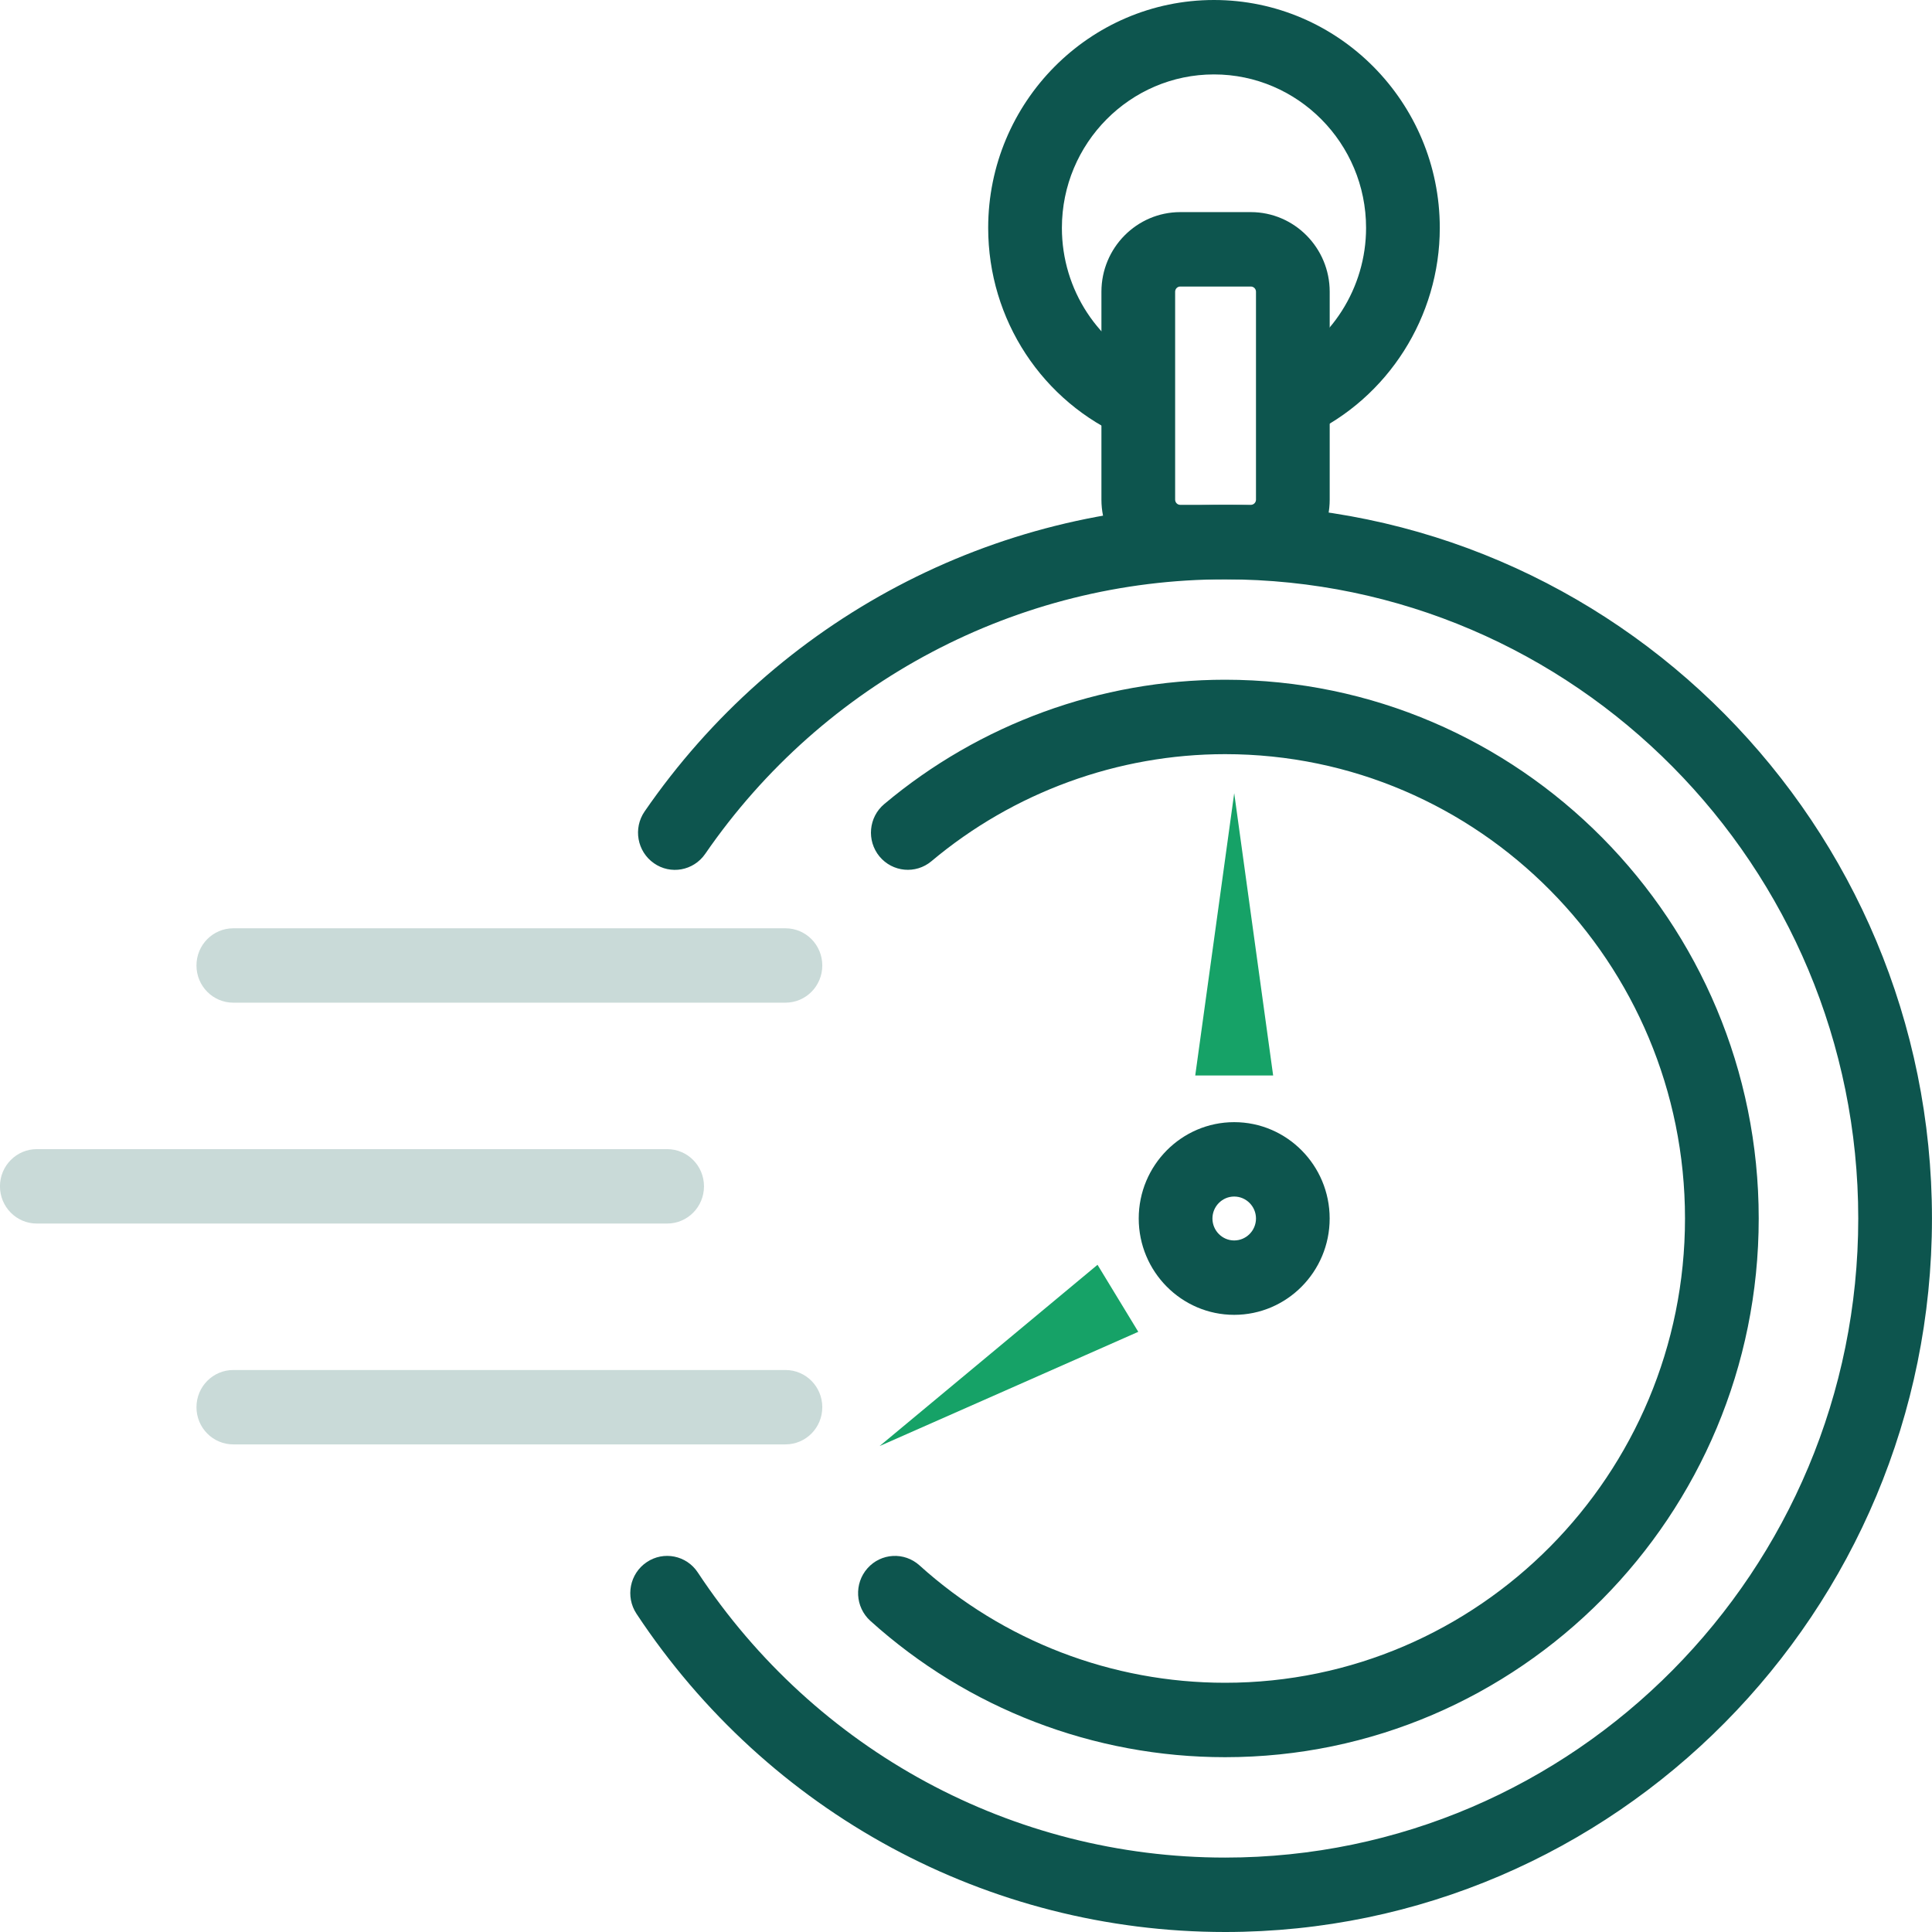
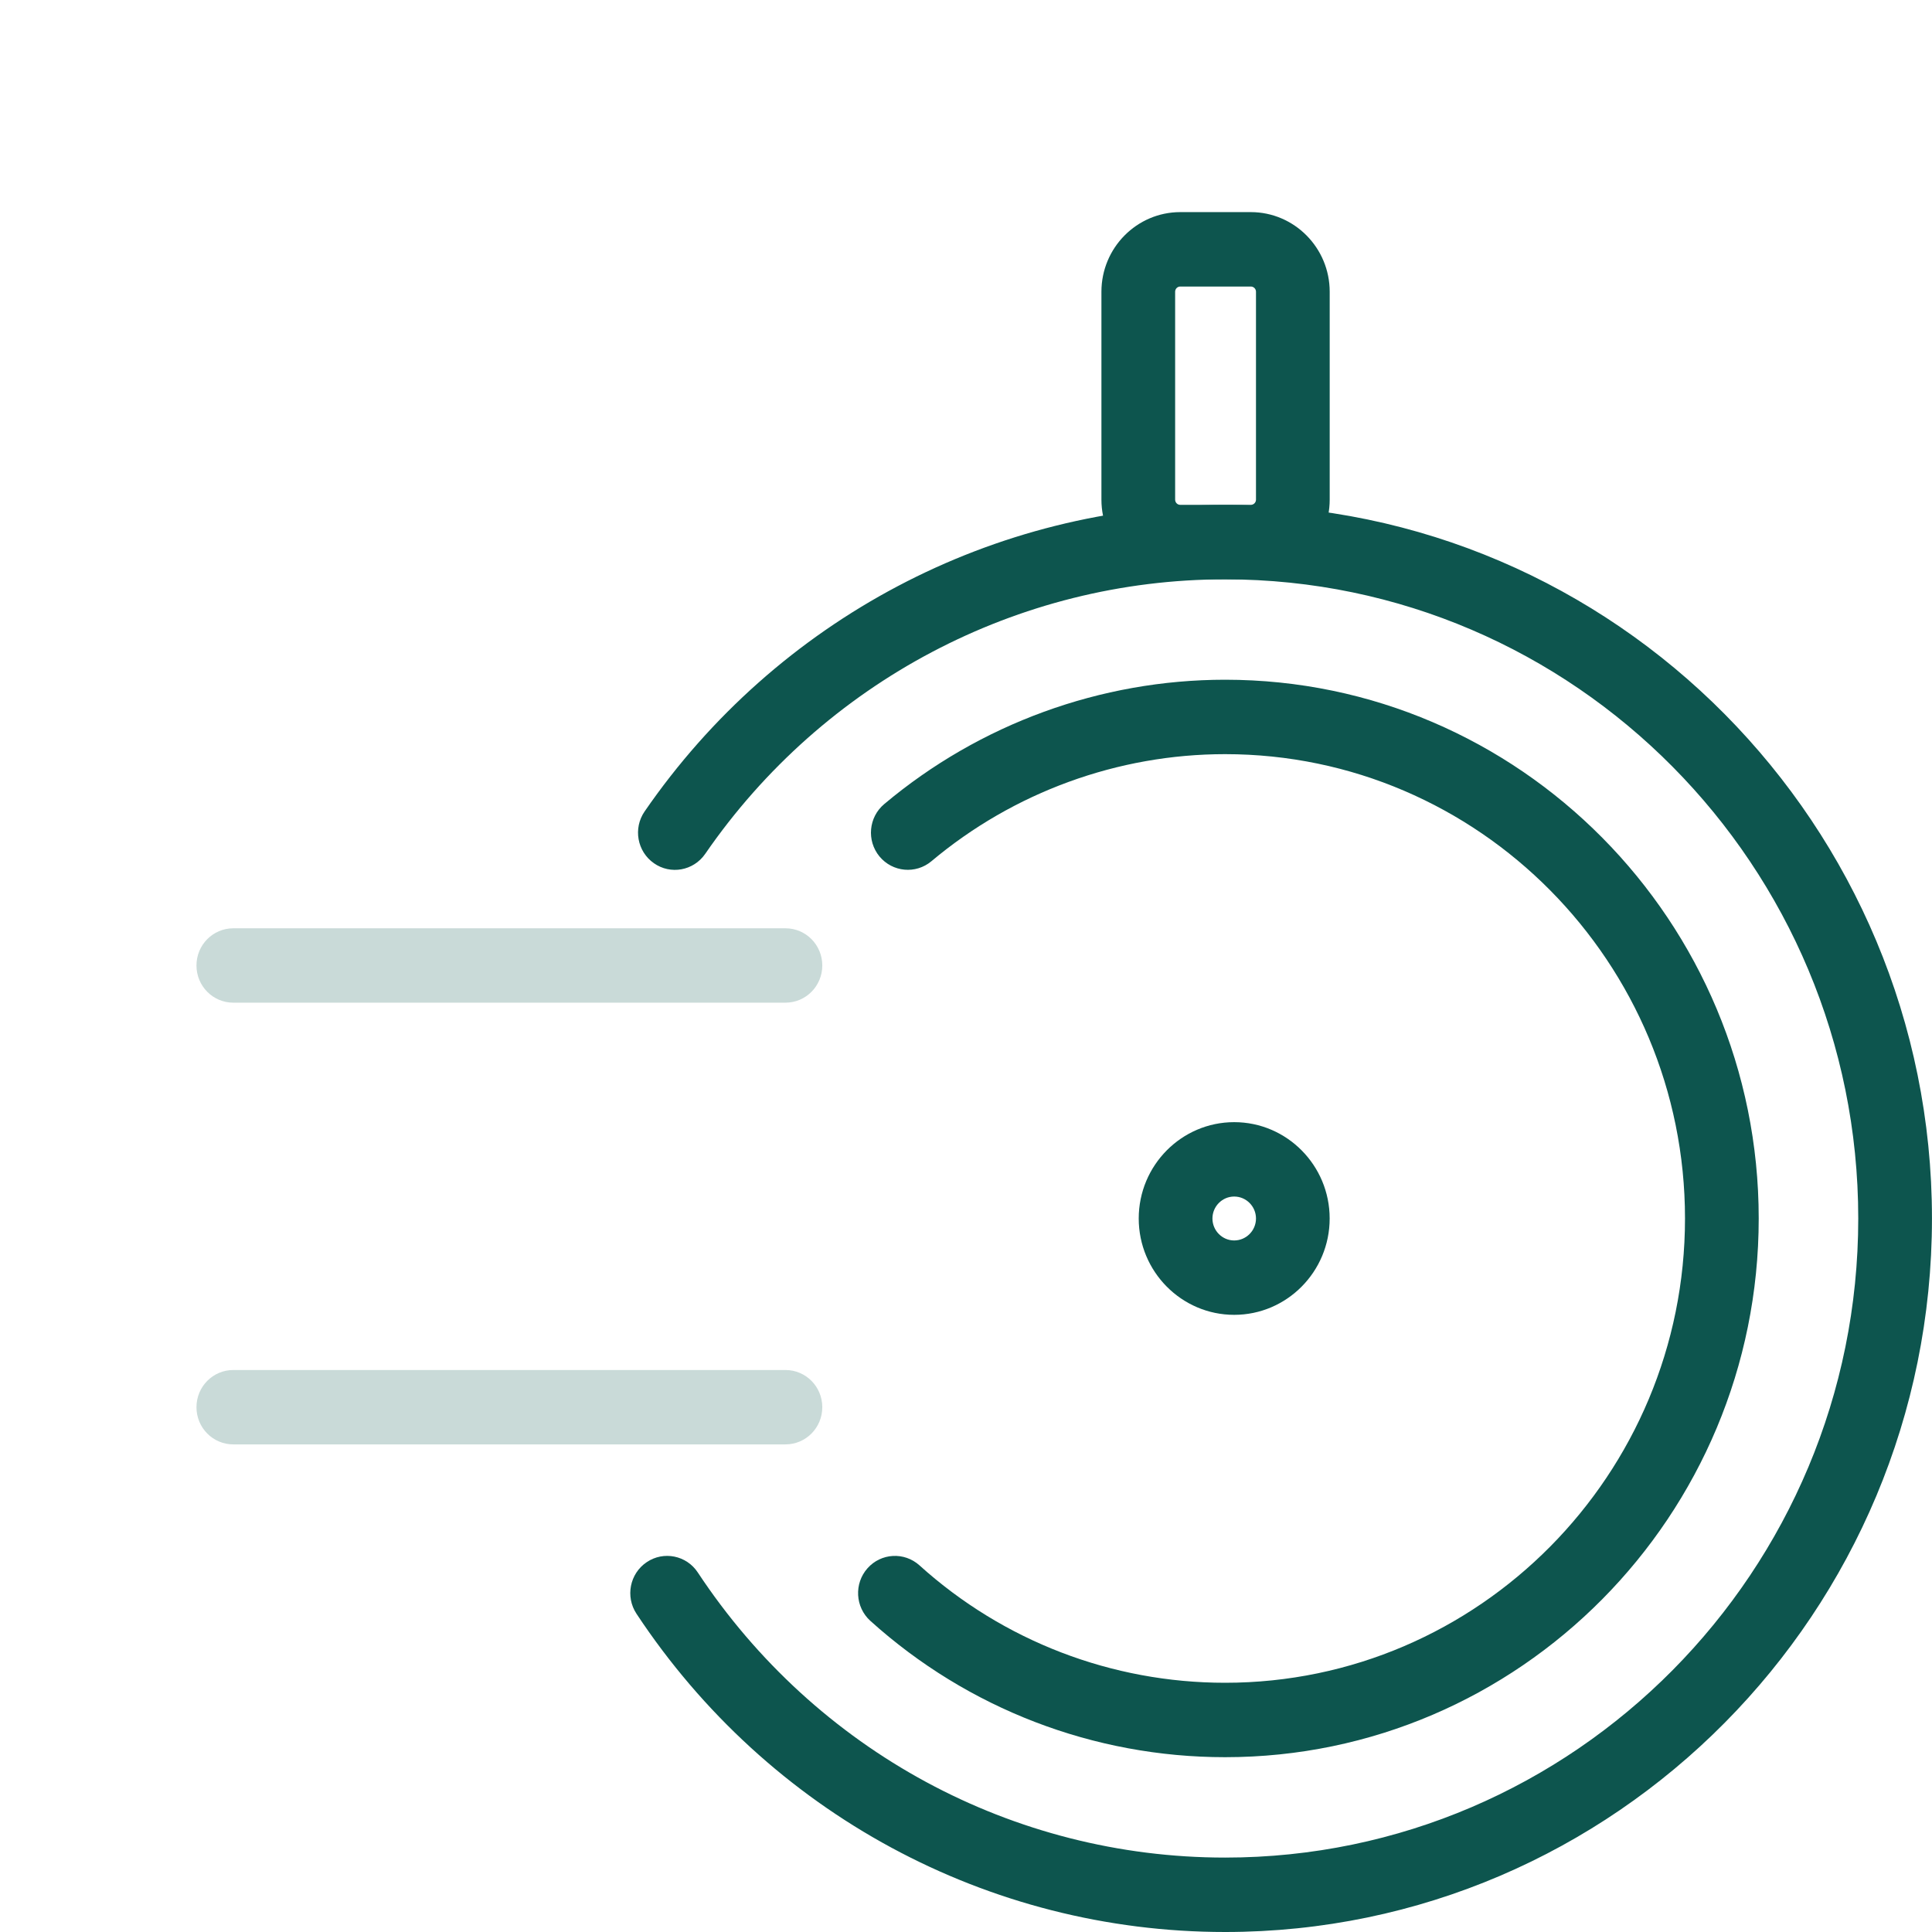
<svg xmlns="http://www.w3.org/2000/svg" width="52px" height="52px" viewBox="0 0 52 52" version="1.1">
  <title>Stopwatch</title>
  <g id="🖥️-Desktop" stroke="none" stroke-width="1" fill="none" fill-rule="evenodd">
    <g id="Landing-Page---SMB-Checking" transform="translate(-96, -1286)">
      <g id="Stopwatch" transform="translate(95.999, 1286)">
        <path d="M32.975,52 C26.597,52 20.676,48.798 17.132,43.434 C16.828,42.974 16.951,42.352 17.407,42.046 C17.862,41.738 18.48,41.863 18.782,42.323 C21.957,47.129 27.262,49.997 32.975,49.997 C42.372,49.997 50.016,42.28 50.016,32.795 C50.016,23.31 42.372,15.593 32.975,15.593 C27.398,15.593 22.167,18.354 18.981,22.983 C18.666,23.438 18.048,23.549 17.6,23.233 C17.15,22.918 17.038,22.294 17.351,21.84 C20.908,16.674 26.749,13.59 32.975,13.59 C43.466,13.59 52,22.205 52,32.795 C52,43.385 43.466,52 32.975,52" id="Fill-1" fill="#0D554E" />
        <path d="M32.975,47.295 C29.439,47.295 26.048,45.991 23.426,43.625 C23.019,43.256 22.984,42.623 23.349,42.211 C23.713,41.799 24.341,41.763 24.75,42.133 C27.005,44.169 29.927,45.292 32.975,45.292 C39.801,45.292 45.353,39.686 45.353,32.795 C45.353,25.904 39.801,20.298 32.975,20.298 C30.09,20.298 27.282,21.322 25.069,23.181 C24.647,23.534 24.022,23.474 23.672,23.051 C23.322,22.626 23.379,21.995 23.8,21.642 C26.368,19.484 29.627,18.295 32.975,18.295 C40.895,18.295 47.337,24.8 47.337,32.795 C47.337,40.79 40.895,47.295 32.975,47.295" id="Fill-4" fill="#0D554E" />
-         <path d="M31.768,7.712 C31.692,7.712 31.63,7.774 31.63,7.852 L31.63,13.448 C31.63,13.526 31.692,13.588 31.768,13.588 L33.667,13.588 C33.743,13.588 33.806,13.526 33.806,13.448 L33.806,7.852 C33.806,7.774 33.743,7.712 33.667,7.712 L31.768,7.712 Z M33.667,15.59 L31.768,15.59 C30.598,15.59 29.646,14.629 29.646,13.448 L29.646,7.852 C29.646,6.671 30.598,5.709 31.768,5.709 L33.667,5.709 C34.837,5.709 35.79,6.671 35.79,7.852 L35.79,13.448 C35.79,14.629 34.837,15.59 33.667,15.59 L33.667,15.59 Z" id="Fill-6" fill="#0D554E" />
-         <path d="M30.31,11.787 C28.055,10.823 26.598,8.604 26.598,6.134 C26.598,2.753 29.325,0 32.675,0 C36.026,0 38.753,2.753 38.753,6.134 C38.753,8.523 37.362,10.712 35.212,11.71 L34.382,9.891 C35.832,9.219 36.769,7.744 36.769,6.134 C36.769,3.856 34.932,2.003 32.675,2.003 C30.418,2.003 28.582,3.856 28.582,6.134 C28.582,7.799 29.563,9.293 31.082,9.942 L30.31,11.787 Z" id="Fill-8" fill="#0D554E" />
+         <path d="M31.768,7.712 C31.692,7.712 31.63,7.774 31.63,7.852 L31.63,13.448 C31.63,13.526 31.692,13.588 31.768,13.588 L33.667,13.588 C33.743,13.588 33.806,13.526 33.806,13.448 L33.806,7.852 C33.806,7.774 33.743,7.712 33.667,7.712 L31.768,7.712 M33.667,15.59 L31.768,15.59 C30.598,15.59 29.646,14.629 29.646,13.448 L29.646,7.852 C29.646,6.671 30.598,5.709 31.768,5.709 L33.667,5.709 C34.837,5.709 35.79,6.671 35.79,7.852 L35.79,13.448 C35.79,14.629 34.837,15.59 33.667,15.59 L33.667,15.59 Z" id="Fill-6" fill="#0D554E" />
        <path d="M33.219,32.205 C32.897,32.205 32.634,32.471 32.634,32.796 C32.634,33.121 32.897,33.387 33.219,33.387 C33.543,33.387 33.806,33.121 33.806,32.796 C33.806,32.471 33.543,32.205 33.219,32.205 M33.219,35.389 C31.803,35.389 30.65,34.226 30.65,32.796 C30.65,31.366 31.803,30.203 33.219,30.203 C34.637,30.203 35.789,31.366 35.789,32.796 C35.789,34.226 34.637,35.389 33.219,35.389" id="Fill-10" fill="#0D554E" />
-         <polygon id="Fill-12" fill="#16A267" points="33.22 21.348 33.744 25.147 34.268 28.947 33.22 28.947 32.171 28.947 32.696 25.147" />
-         <polygon id="Fill-14" fill="#16A267" points="23.675 38.921 26.608 36.482 29.541 34.042 30.09 34.945 30.638 35.846 27.157 37.384" />
        <path d="M21.141,26.987 L6.281,26.987 C5.732,26.987 5.289,26.54 5.289,25.986 C5.289,25.432 5.732,24.985 6.281,24.985 L21.141,24.985 C21.69,24.985 22.133,25.432 22.133,25.986 C22.133,26.54 21.69,26.987 21.141,26.987" id="Fill-16" fill="#C9DAD8" />
-         <path d="M17.957,32.932 L0.992,32.932 C0.444,32.932 0,32.484 0,31.93 C0,31.377 0.444,30.929 0.992,30.929 L17.957,30.929 C18.506,30.929 18.949,31.377 18.949,31.93 C18.949,32.484 18.506,32.932 17.957,32.932" id="Fill-18" fill="#C9DAD8" />
        <path d="M21.141,38.876 L6.281,38.876 C5.732,38.876 5.289,38.429 5.289,37.875 C5.289,37.321 5.732,36.874 6.281,36.874 L21.141,36.874 C21.69,36.874 22.133,37.321 22.133,37.875 C22.133,38.429 21.69,38.876 21.141,38.876" id="Fill-21" fill="#C9DAD8" />
      </g>
    </g>
  </g>
</svg>